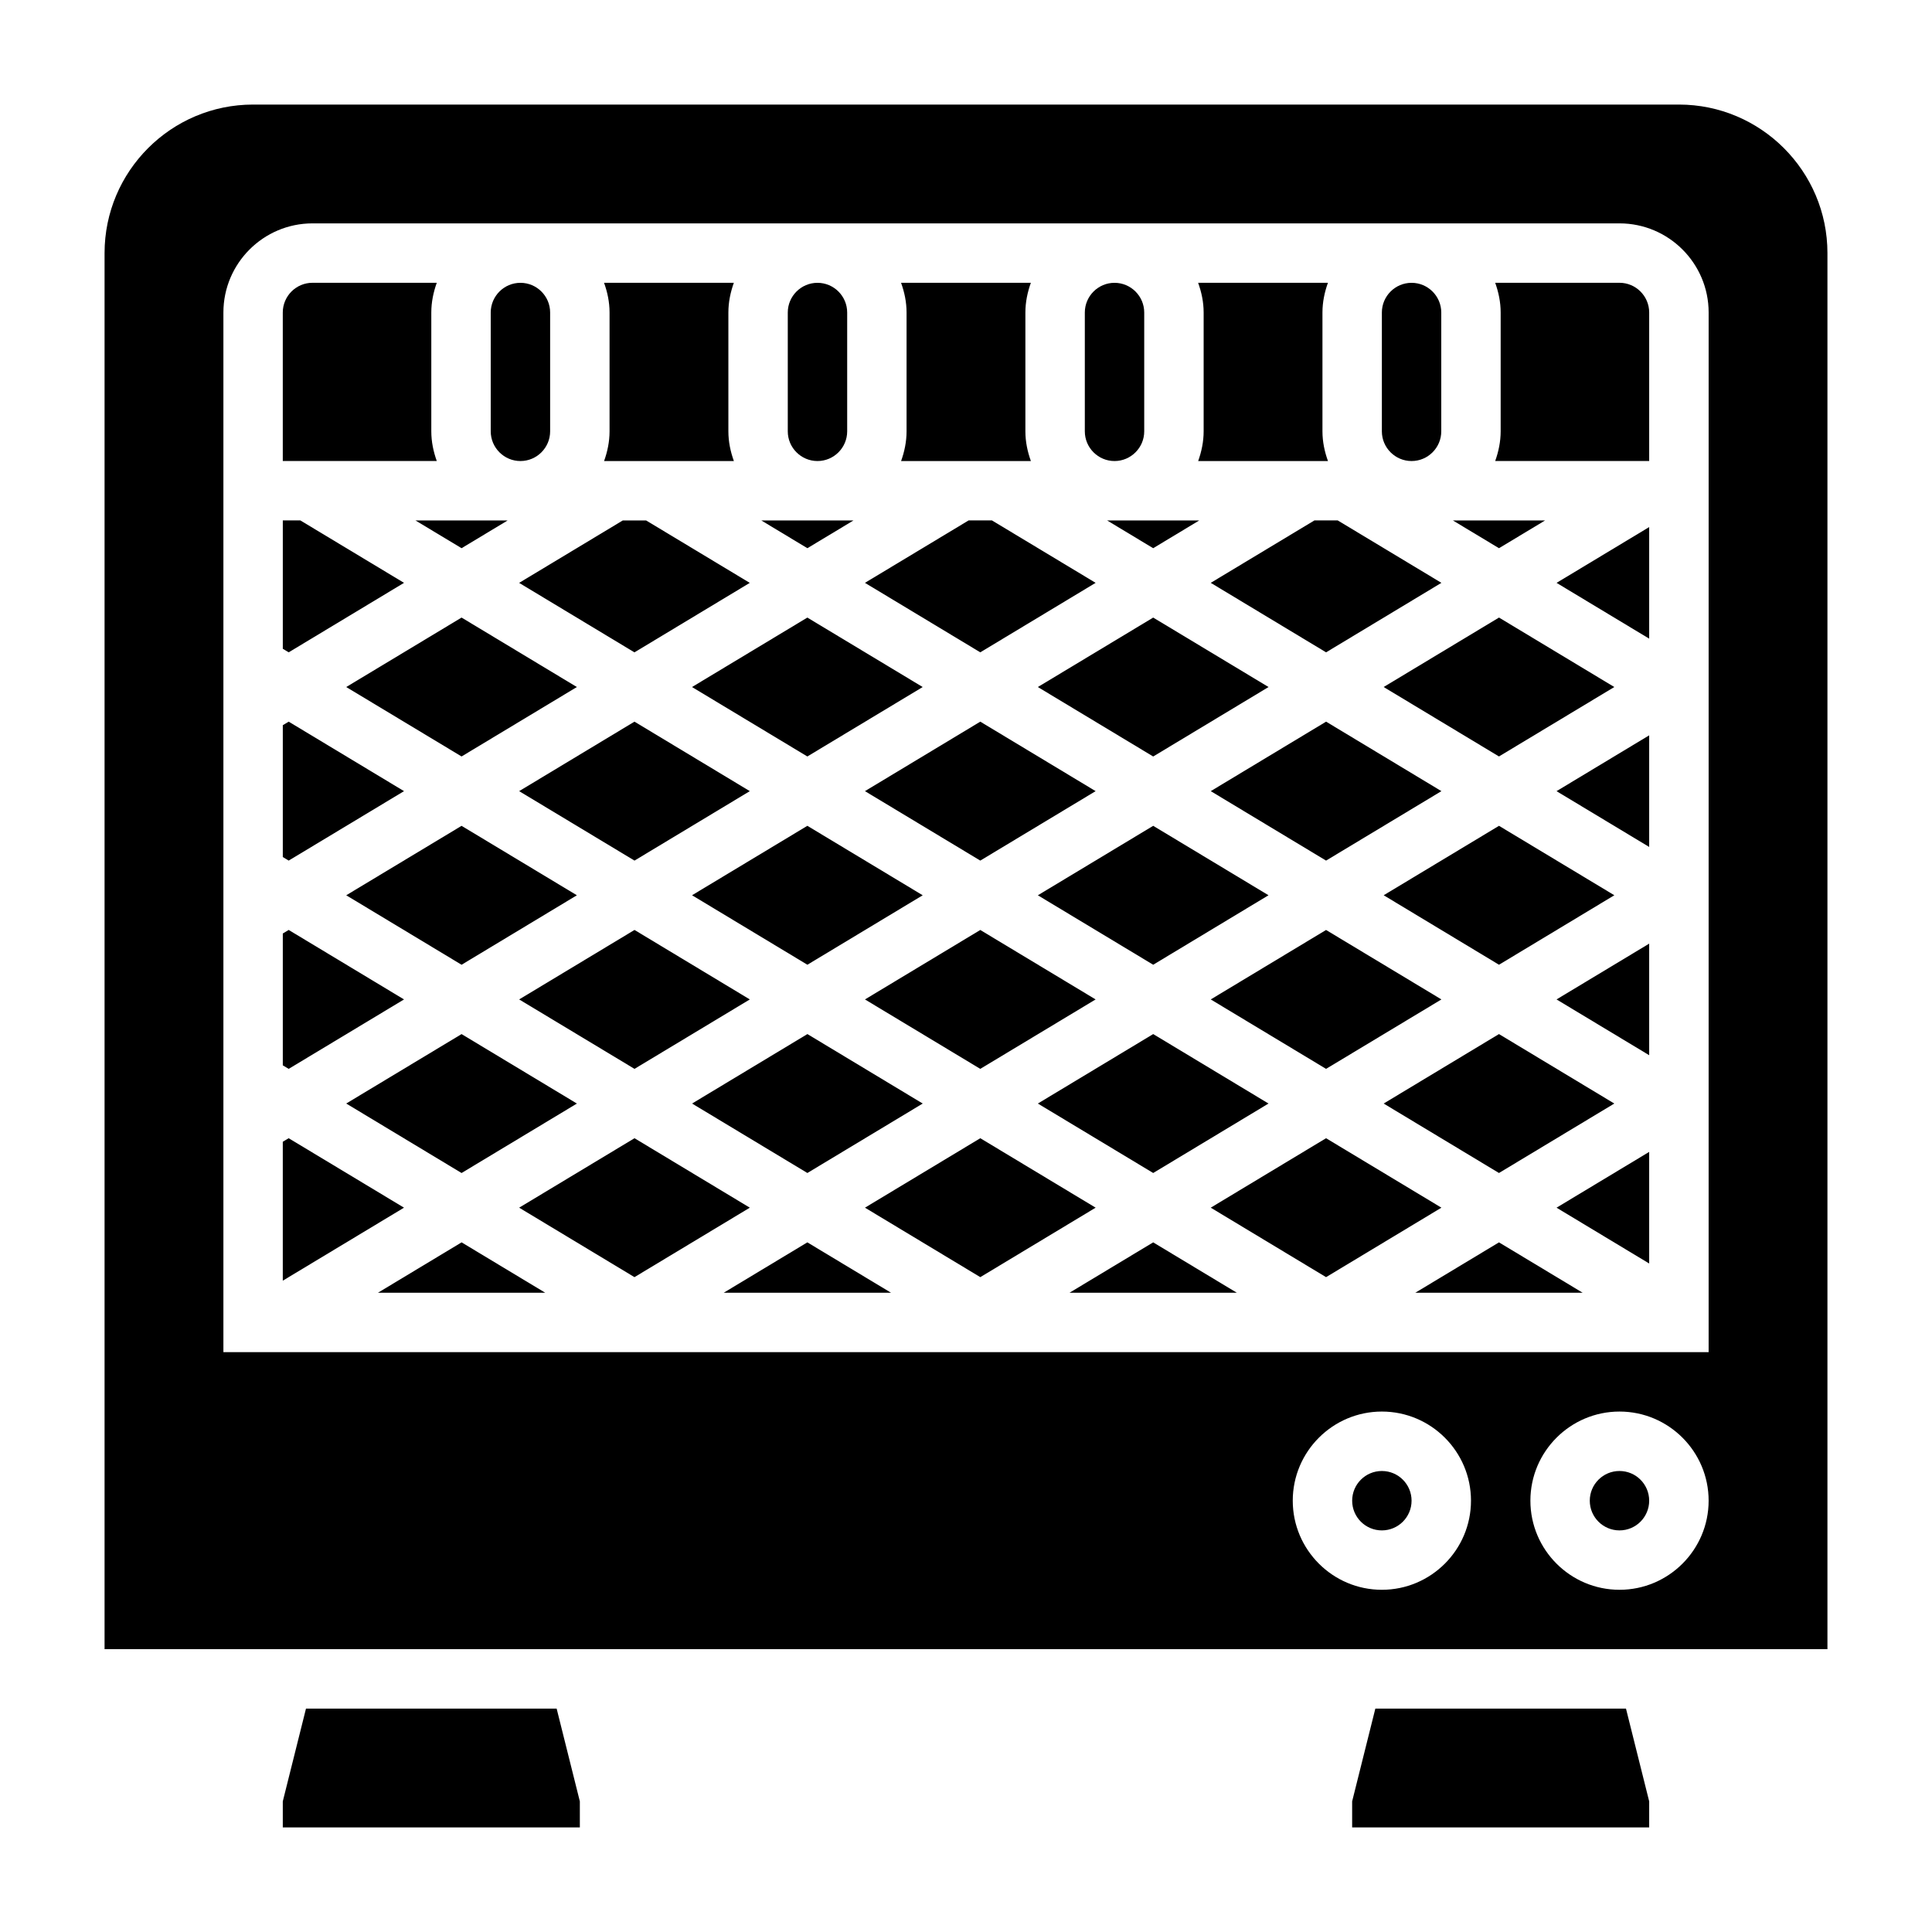
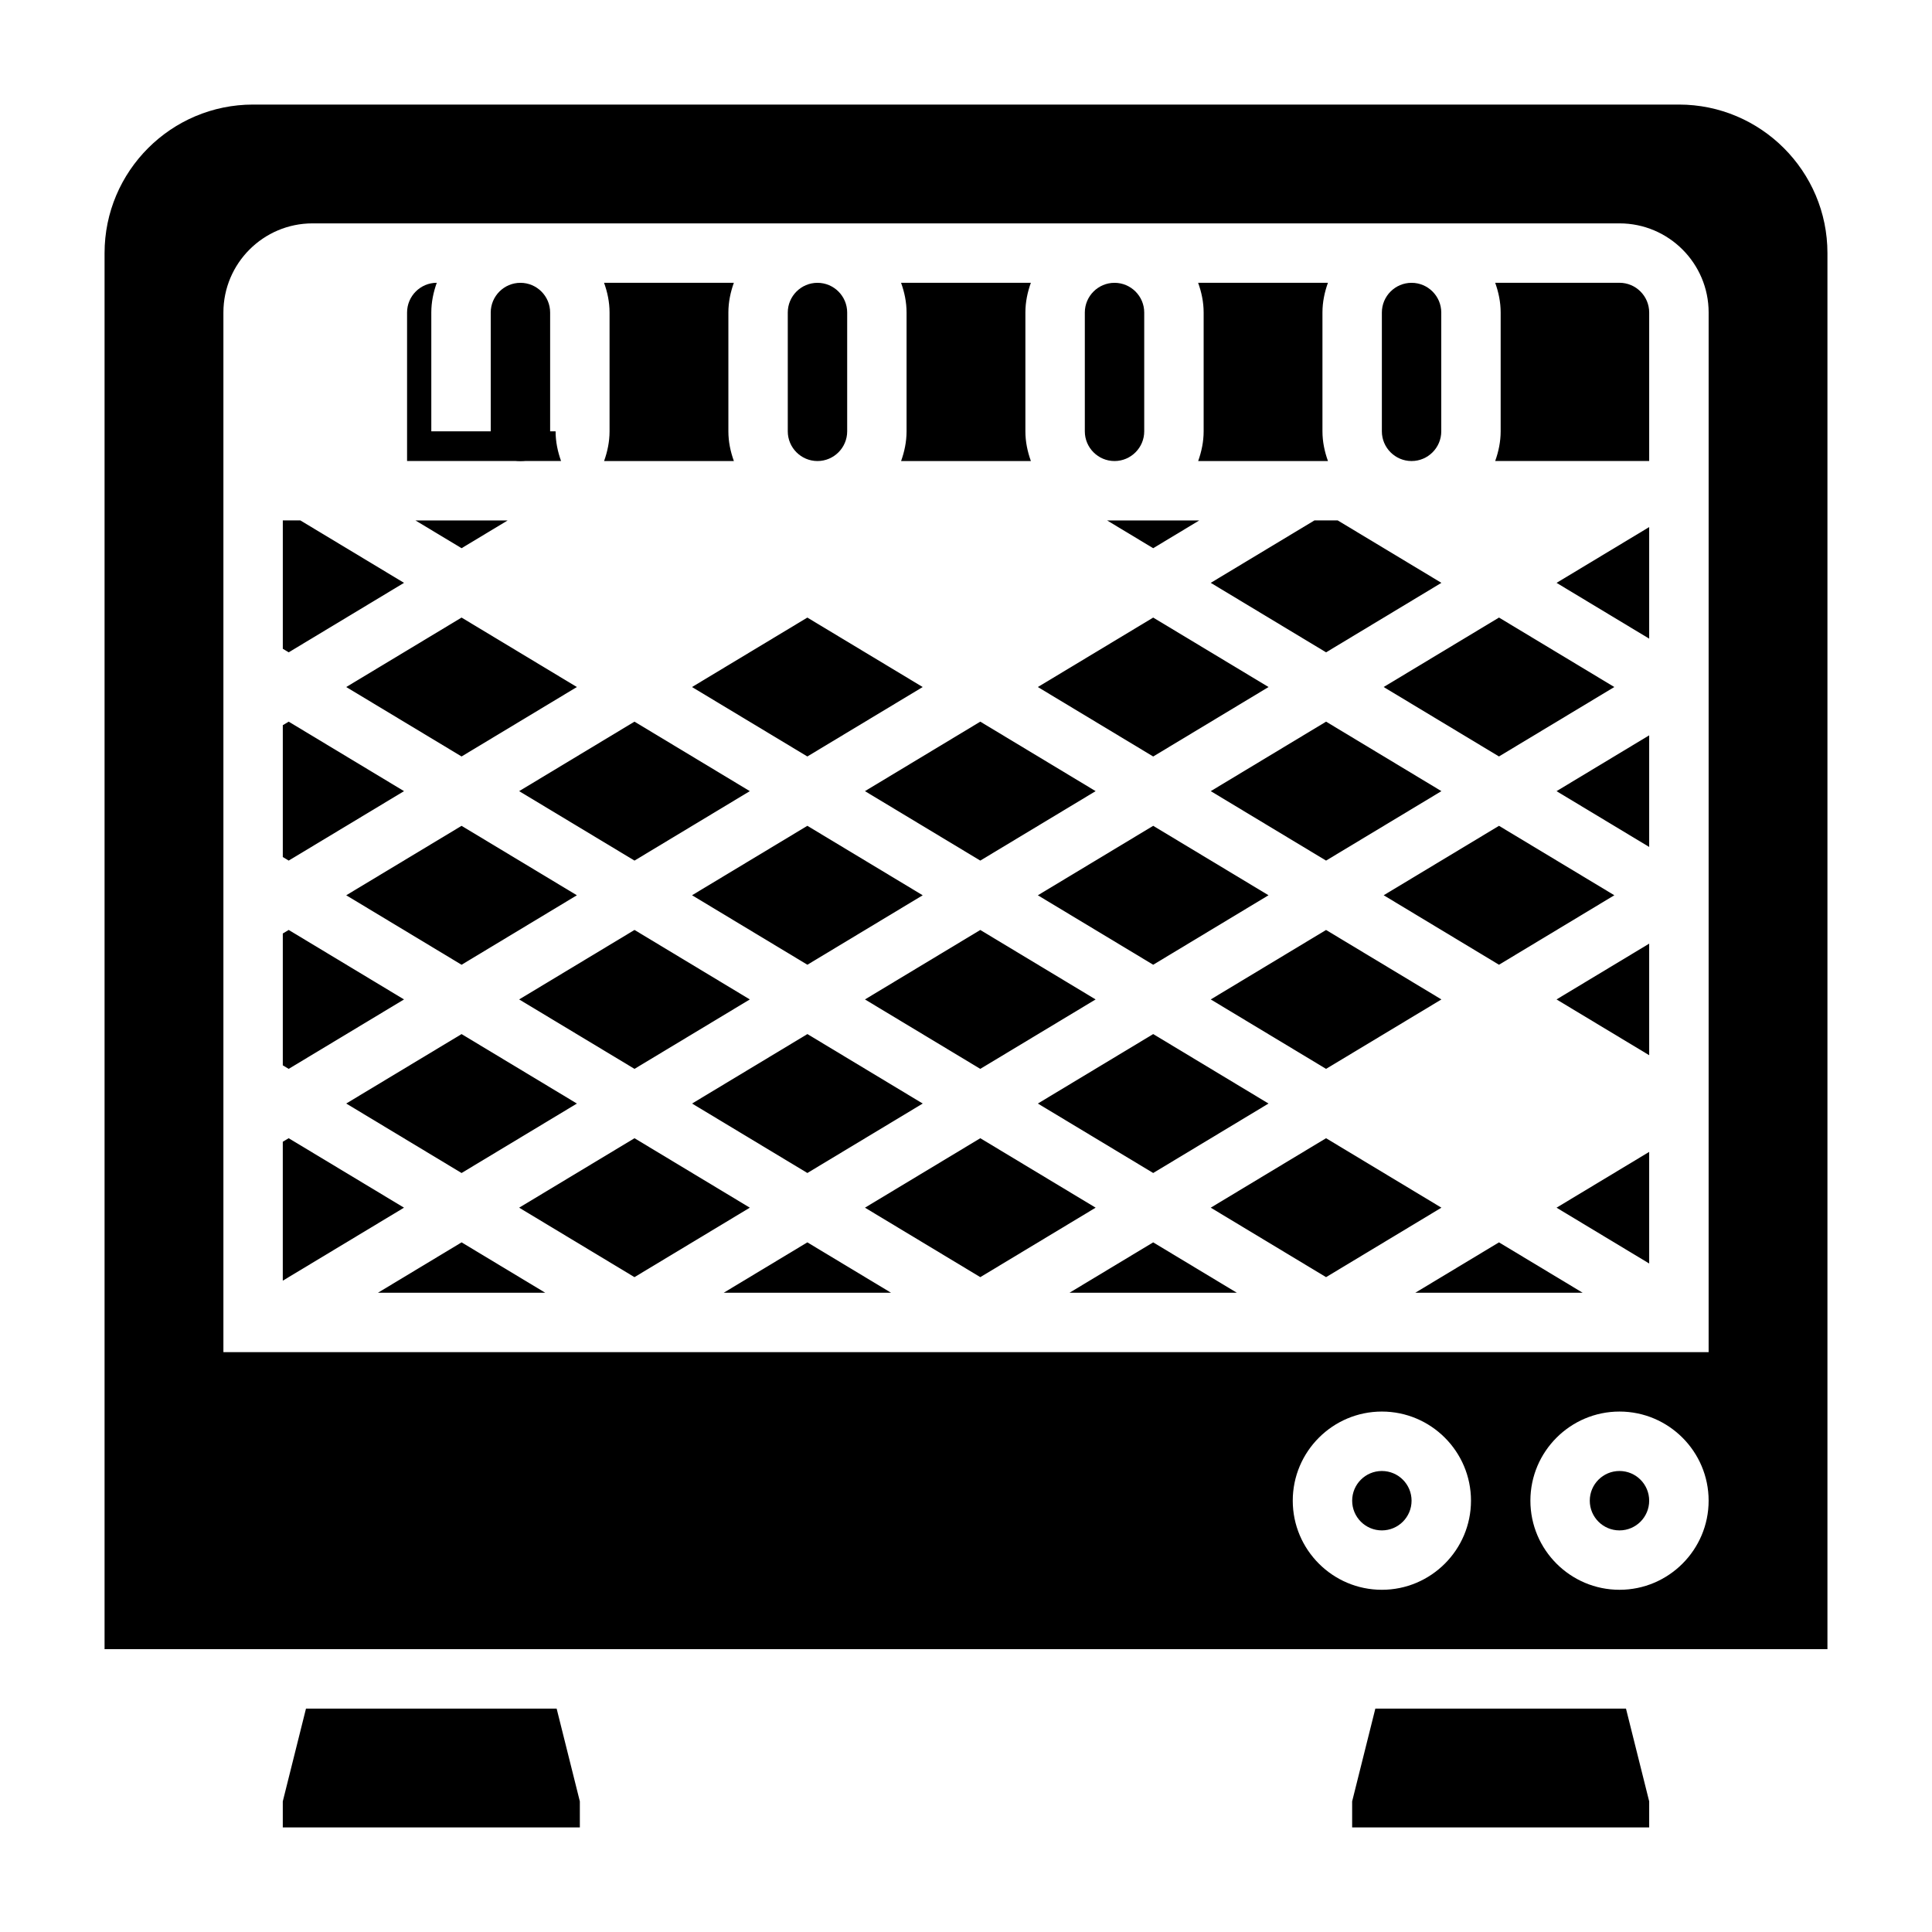
<svg xmlns="http://www.w3.org/2000/svg" fill="#000000" width="800px" height="800px" version="1.1" viewBox="144 144 512 512">
  <g>
    <path d="m388.53 436.45-30.559-18.41-30.566 18.41 30.559 18.406z" />
    <path d="m434.35 408.86-30.566-18.406-30.559 18.406 30.559 18.402z" />
    <path d="m342.71 408.86-30.559-18.414-30.57 18.414 30.57 18.402z" />
    <path d="m480.17 436.45-30.559-18.41-30.57 18.41 30.57 18.406z" />
    <path d="m266.32 399.67 30.559-18.414-30.559-18.402-30.566 18.402z" />
    <path d="m266.32 454.86 30.566-18.406-30.566-18.41-30.566 18.402z" />
    <path d="m541.25 362.85-30.559 18.402 30.559 18.414 30.566-18.414z" />
    <path d="m541.25 307.66-30.566 18.406 30.559 18.402 30.566-18.402z" />
-     <path d="m541.25 289.28 12.219-7.359h-24.445z" />
    <path d="m518.08 266.18c4.336 0 7.871-3.535 7.871-7.871v-31.488c0-4.336-3.535-7.871-7.871-7.871s-7.871 3.535-7.871 7.871v31.488c0 4.336 3.535 7.871 7.871 7.871z" />
    <path d="m525.99 408.86-30.57-18.406-30.559 18.406 30.559 18.402z" />
-     <path d="m571.81 436.45-30.566-18.41-30.559 18.41 30.559 18.406z" />
    <path d="m281.58 353.66 30.57 18.406 30.559-18.406-30.566-18.414z" />
    <path d="m581.05 541.7c0 4.348-3.523 7.871-7.871 7.871s-7.871-3.523-7.871-7.871c0-4.348 3.523-7.871 7.871-7.871s7.871 3.523 7.871 7.871" />
    <path d="m464.86 298.46 30.566 18.414 30.562-18.414-27.484-16.547h-6.164z" />
    <path d="m266.32 344.47 30.559-18.402-30.559-18.406-30.566 18.406z" />
    <path d="m518.08 541.7c0 4.348-3.523 7.871-7.871 7.871-4.348 0-7.871-3.523-7.871-7.871 0-4.348 3.523-7.871 7.871-7.871 4.348 0 7.871 3.523 7.871 7.871" />
    <path d="m225.09 596.8-6.148 24.582v6.906h78.723v-6.906l-6.148-24.582z" />
    <path d="m278.54 281.92h-24.445l12.227 7.359z" />
    <path d="m508.48 596.8-6.148 24.582v6.906h78.719v-6.906l-6.148-24.582z" />
    <path d="m419.04 381.26 30.57 18.406 30.559-18.414-30.559-18.402z" />
    <path d="m327.39 326.07 30.566 18.402 30.566-18.402-30.566-18.406z" />
    <path d="m449.61 344.48 30.566-18.41-30.566-18.406-30.57 18.406z" />
    <path d="m327.4 381.25 30.566 18.414 30.559-18.406-30.566-18.41z" />
    <path d="m373.22 353.66 30.566 18.406 30.566-18.406-30.566-18.414z" />
    <path d="m461.82 281.92h-24.434l12.219 7.359z" />
    <path d="m525.99 353.66-30.562-18.414-30.566 18.414 30.559 18.406z" />
    <path d="m581.05 423.64v-29.566l-24.551 14.785z" />
    <path d="m403.79 445.64-30.566 18.406 30.566 18.41 30.566-18.41z" />
    <path d="m495.42 445.64-30.559 18.406 30.559 18.41 30.57-18.41z" />
    <path d="m335.79 486.59h44.344l-22.176-13.352z" />
    <path d="m427.43 486.59h44.344l-22.168-13.352z" />
    <path d="m244.16 486.59h44.336l-22.168-13.352z" />
    <path d="m312.15 445.64-30.57 18.406 30.562 18.41 30.566-18.41z" />
    <path d="m519.07 486.59h44.352l-22.176-13.352z" />
    <path d="m573.18 218.94h-32.938c0.883 2.473 1.449 5.102 1.449 7.871v31.488c0 2.769-0.566 5.398-1.449 7.871l40.809 0.004v-39.359c0-4.34-3.535-7.875-7.871-7.875z" />
    <path d="m588.93 171.71h-377.86c-21.703 0-39.359 17.656-39.359 39.359v369.98h456.58v-369.98c0-21.703-17.66-39.359-39.363-39.359zm-78.719 393.6c-13.02 0-23.617-10.598-23.617-23.617 0-13.02 10.598-23.617 23.617-23.617s23.617 10.598 23.617 23.617c0 13.02-10.598 23.617-23.617 23.617zm62.977 0c-13.02 0-23.617-10.598-23.617-23.617 0-13.02 10.598-23.617 23.617-23.617 13.02 0 23.617 10.598 23.617 23.617 0 13.02-10.598 23.617-23.617 23.617zm23.617-62.977h-393.6v-275.52c0-13.02 10.598-23.617 23.617-23.617h346.37c13.02 0 23.617 10.598 23.617 23.617z" />
    <path d="m581.05 313.25v-29.57l-24.543 14.785z" />
    <path d="m220.5 445.64-1.559 0.938v36.816l32.125-19.348z" />
    <path d="m581.05 478.84v-29.574l-24.551 14.785z" />
    <path d="m581.05 368.45v-29.578l-24.551 14.793z" />
    <path d="m251.07 408.86-30.566-18.414-1.559 0.945v34.938l1.559 0.934z" />
-     <path d="m309.05 281.92-27.477 16.547 30.562 18.414 30.566-18.414-27.48-16.547z" />
-     <path d="m370.19 281.92h-24.441l12.215 7.359z" />
-     <path d="m434.35 298.46-27.48-16.547h-6.172l-27.48 16.547 30.566 18.414z" />
    <path d="m360.64 266.18c4.336 0 7.871-3.535 7.871-7.871v-31.488c0-4.336-3.535-7.871-7.871-7.871-4.336 0-7.871 3.535-7.871 7.871v31.488c0 4.336 3.535 7.871 7.871 7.871z" />
    <path d="m382.8 266.18h34.395c-0.891-2.473-1.457-5.102-1.457-7.875v-31.488c0-2.769 0.566-5.398 1.449-7.871h-34.395c0.891 2.473 1.457 5.102 1.457 7.871v31.488c0 2.773-0.566 5.402-1.449 7.875z" />
    <path d="m439.36 266.18c4.336 0 7.871-3.535 7.871-7.871v-31.488c0-4.336-3.535-7.871-7.871-7.871s-7.871 3.535-7.871 7.871v31.488c0 4.336 3.531 7.871 7.871 7.871z" />
    <path d="m304.09 266.18h34.395c-0.891-2.473-1.457-5.102-1.457-7.875v-31.488c0-2.769 0.566-5.398 1.449-7.871h-34.395c0.891 2.473 1.457 5.102 1.457 7.871v31.488c0 2.773-0.566 5.402-1.449 7.875z" />
    <path d="m461.53 266.18h34.395c-0.891-2.473-1.461-5.102-1.461-7.875v-31.488c0-2.769 0.566-5.398 1.449-7.871h-34.395c0.891 2.473 1.461 5.102 1.461 7.871v31.488c0 2.773-0.57 5.402-1.449 7.875z" />
    <path d="m251.07 298.46-27.48-16.547h-4.644v34.016l1.559 0.945z" />
-     <path d="m258.3 258.3v-31.488c0-2.769 0.566-5.398 1.449-7.871h-32.938c-4.336 0-7.871 3.535-7.871 7.871v39.359h40.809c-0.883-2.469-1.449-5.098-1.449-7.871z" />
+     <path d="m258.3 258.3v-31.488c0-2.769 0.566-5.398 1.449-7.871c-4.336 0-7.871 3.535-7.871 7.871v39.359h40.809c-0.883-2.469-1.449-5.098-1.449-7.871z" />
    <path d="m251.07 353.66-30.566-18.414-1.559 0.938v34.938l1.559 0.945z" />
    <path d="m281.92 266.18c4.336 0 7.871-3.535 7.871-7.871v-31.488c0-4.336-3.535-7.871-7.871-7.871-4.336 0-7.871 3.535-7.871 7.871v31.488c0 4.336 3.535 7.871 7.871 7.871z" />
  </g>
</svg>